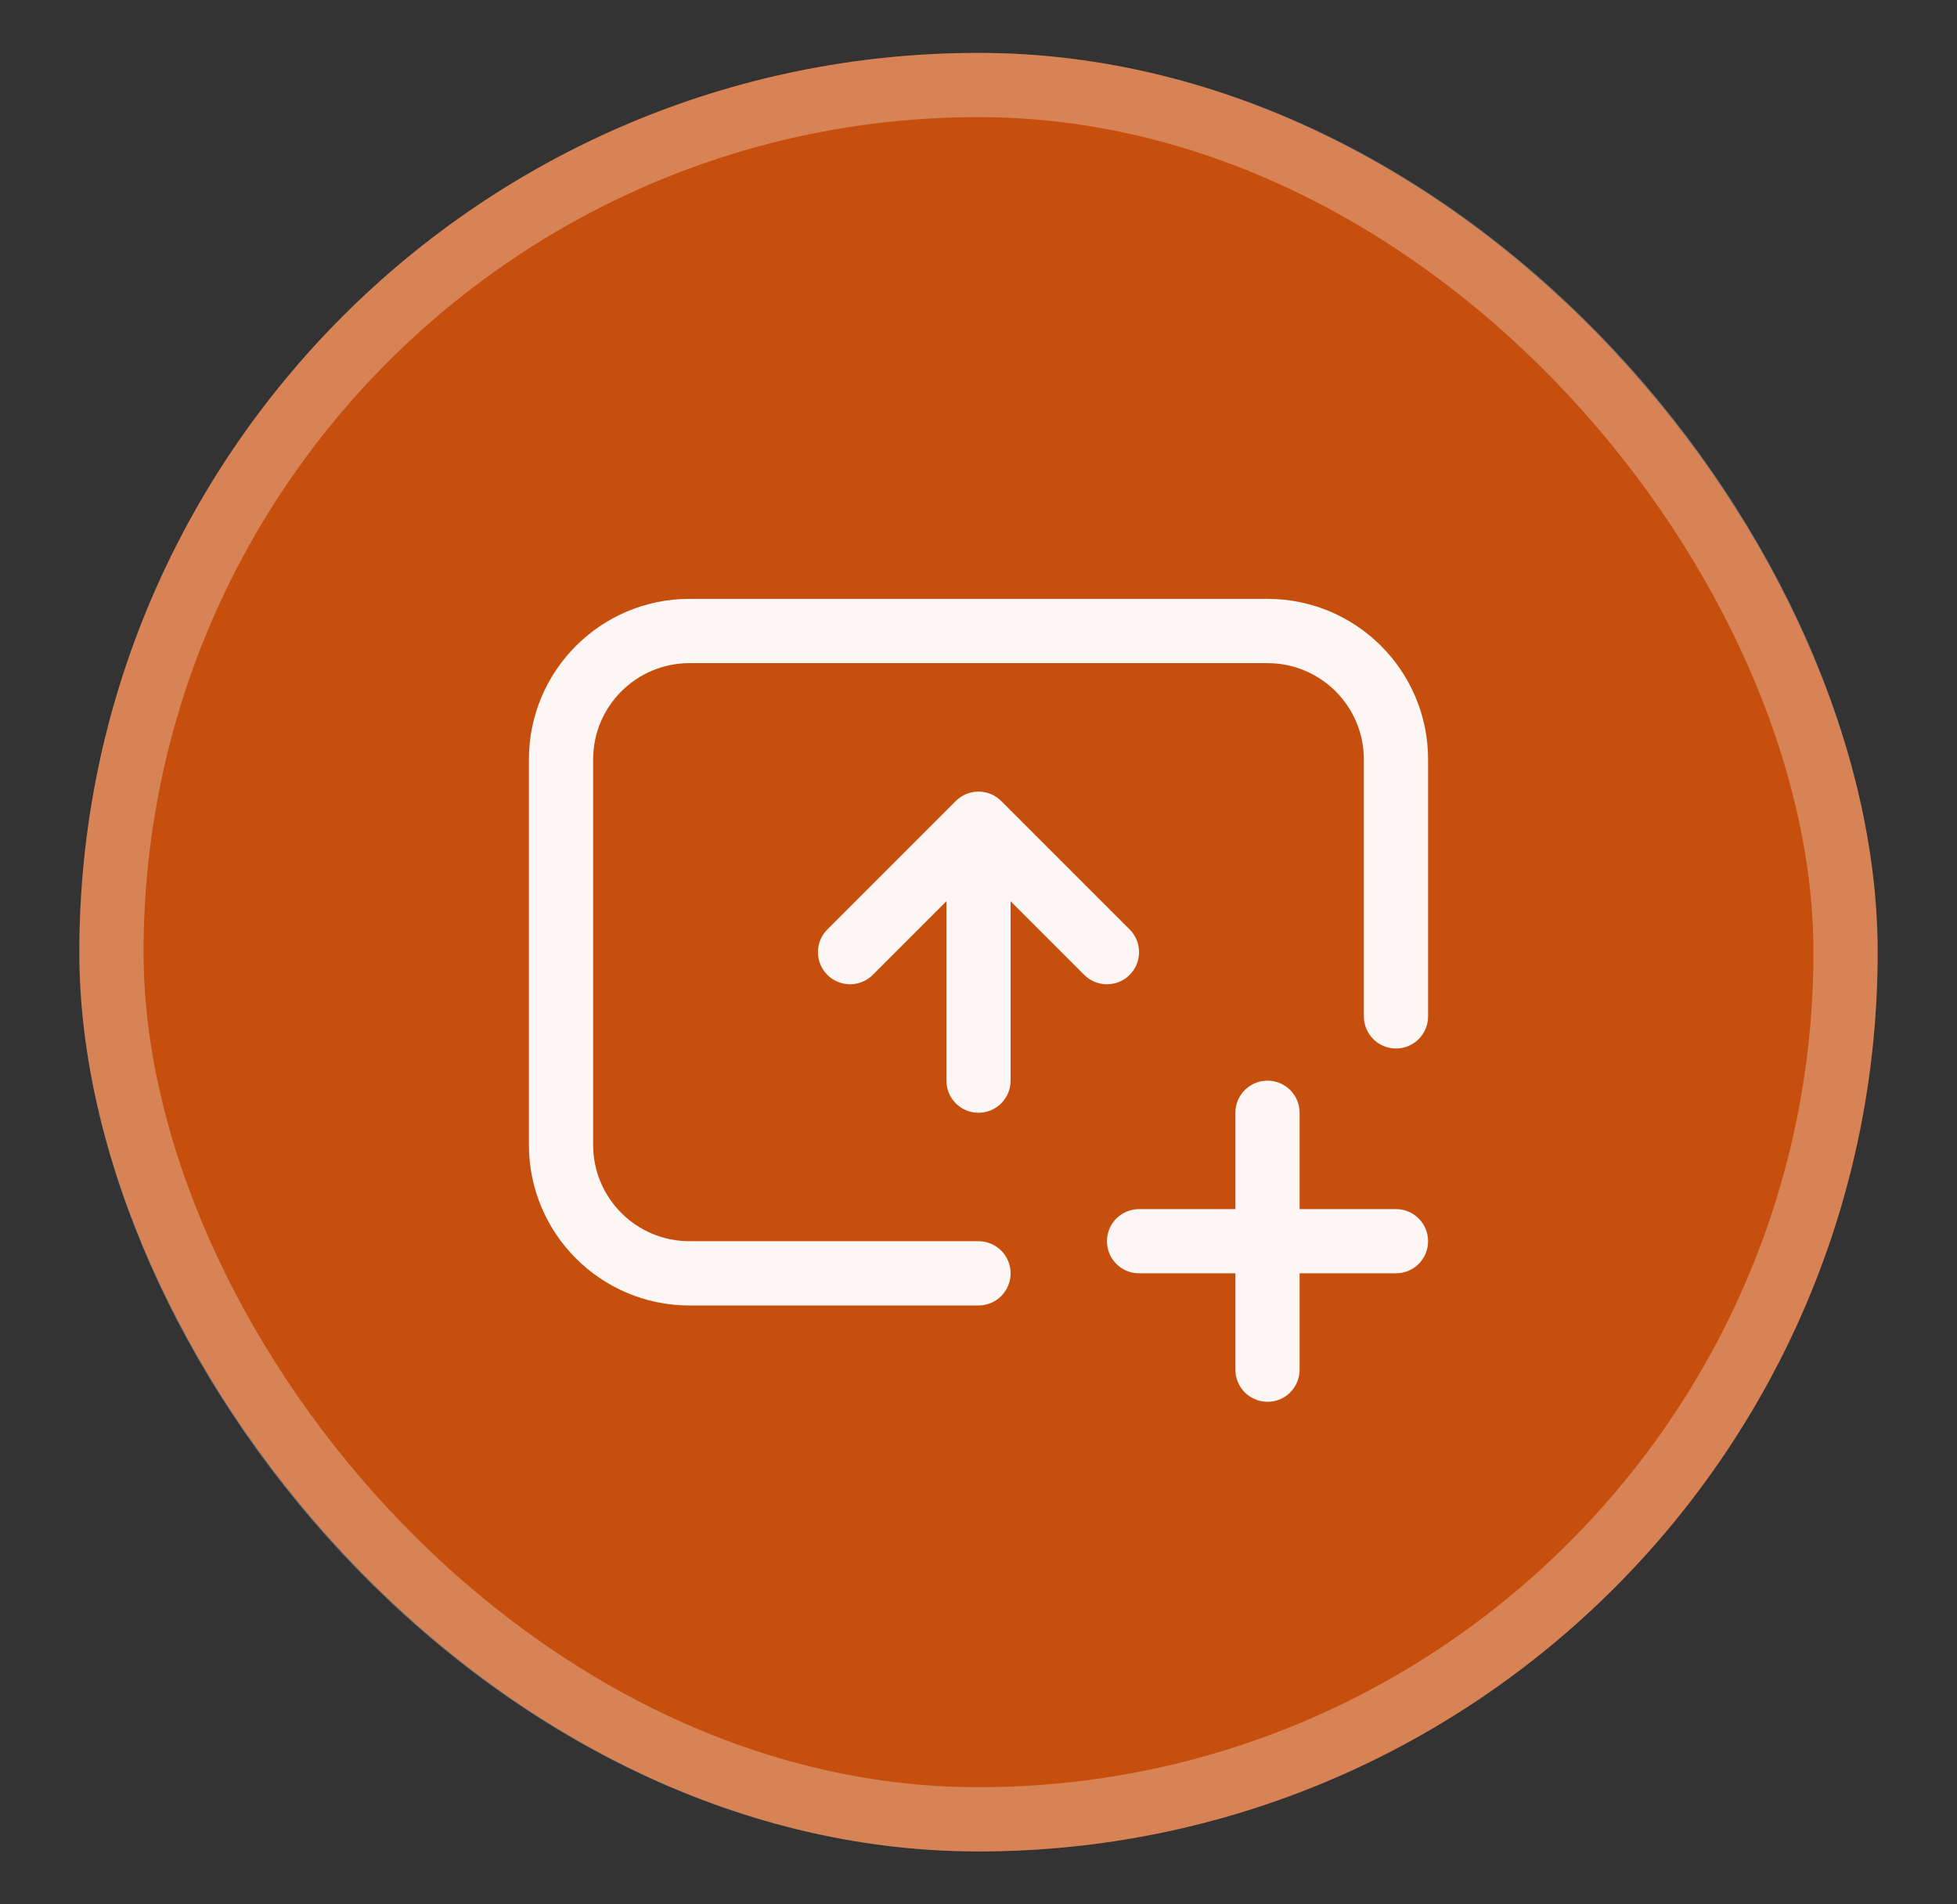
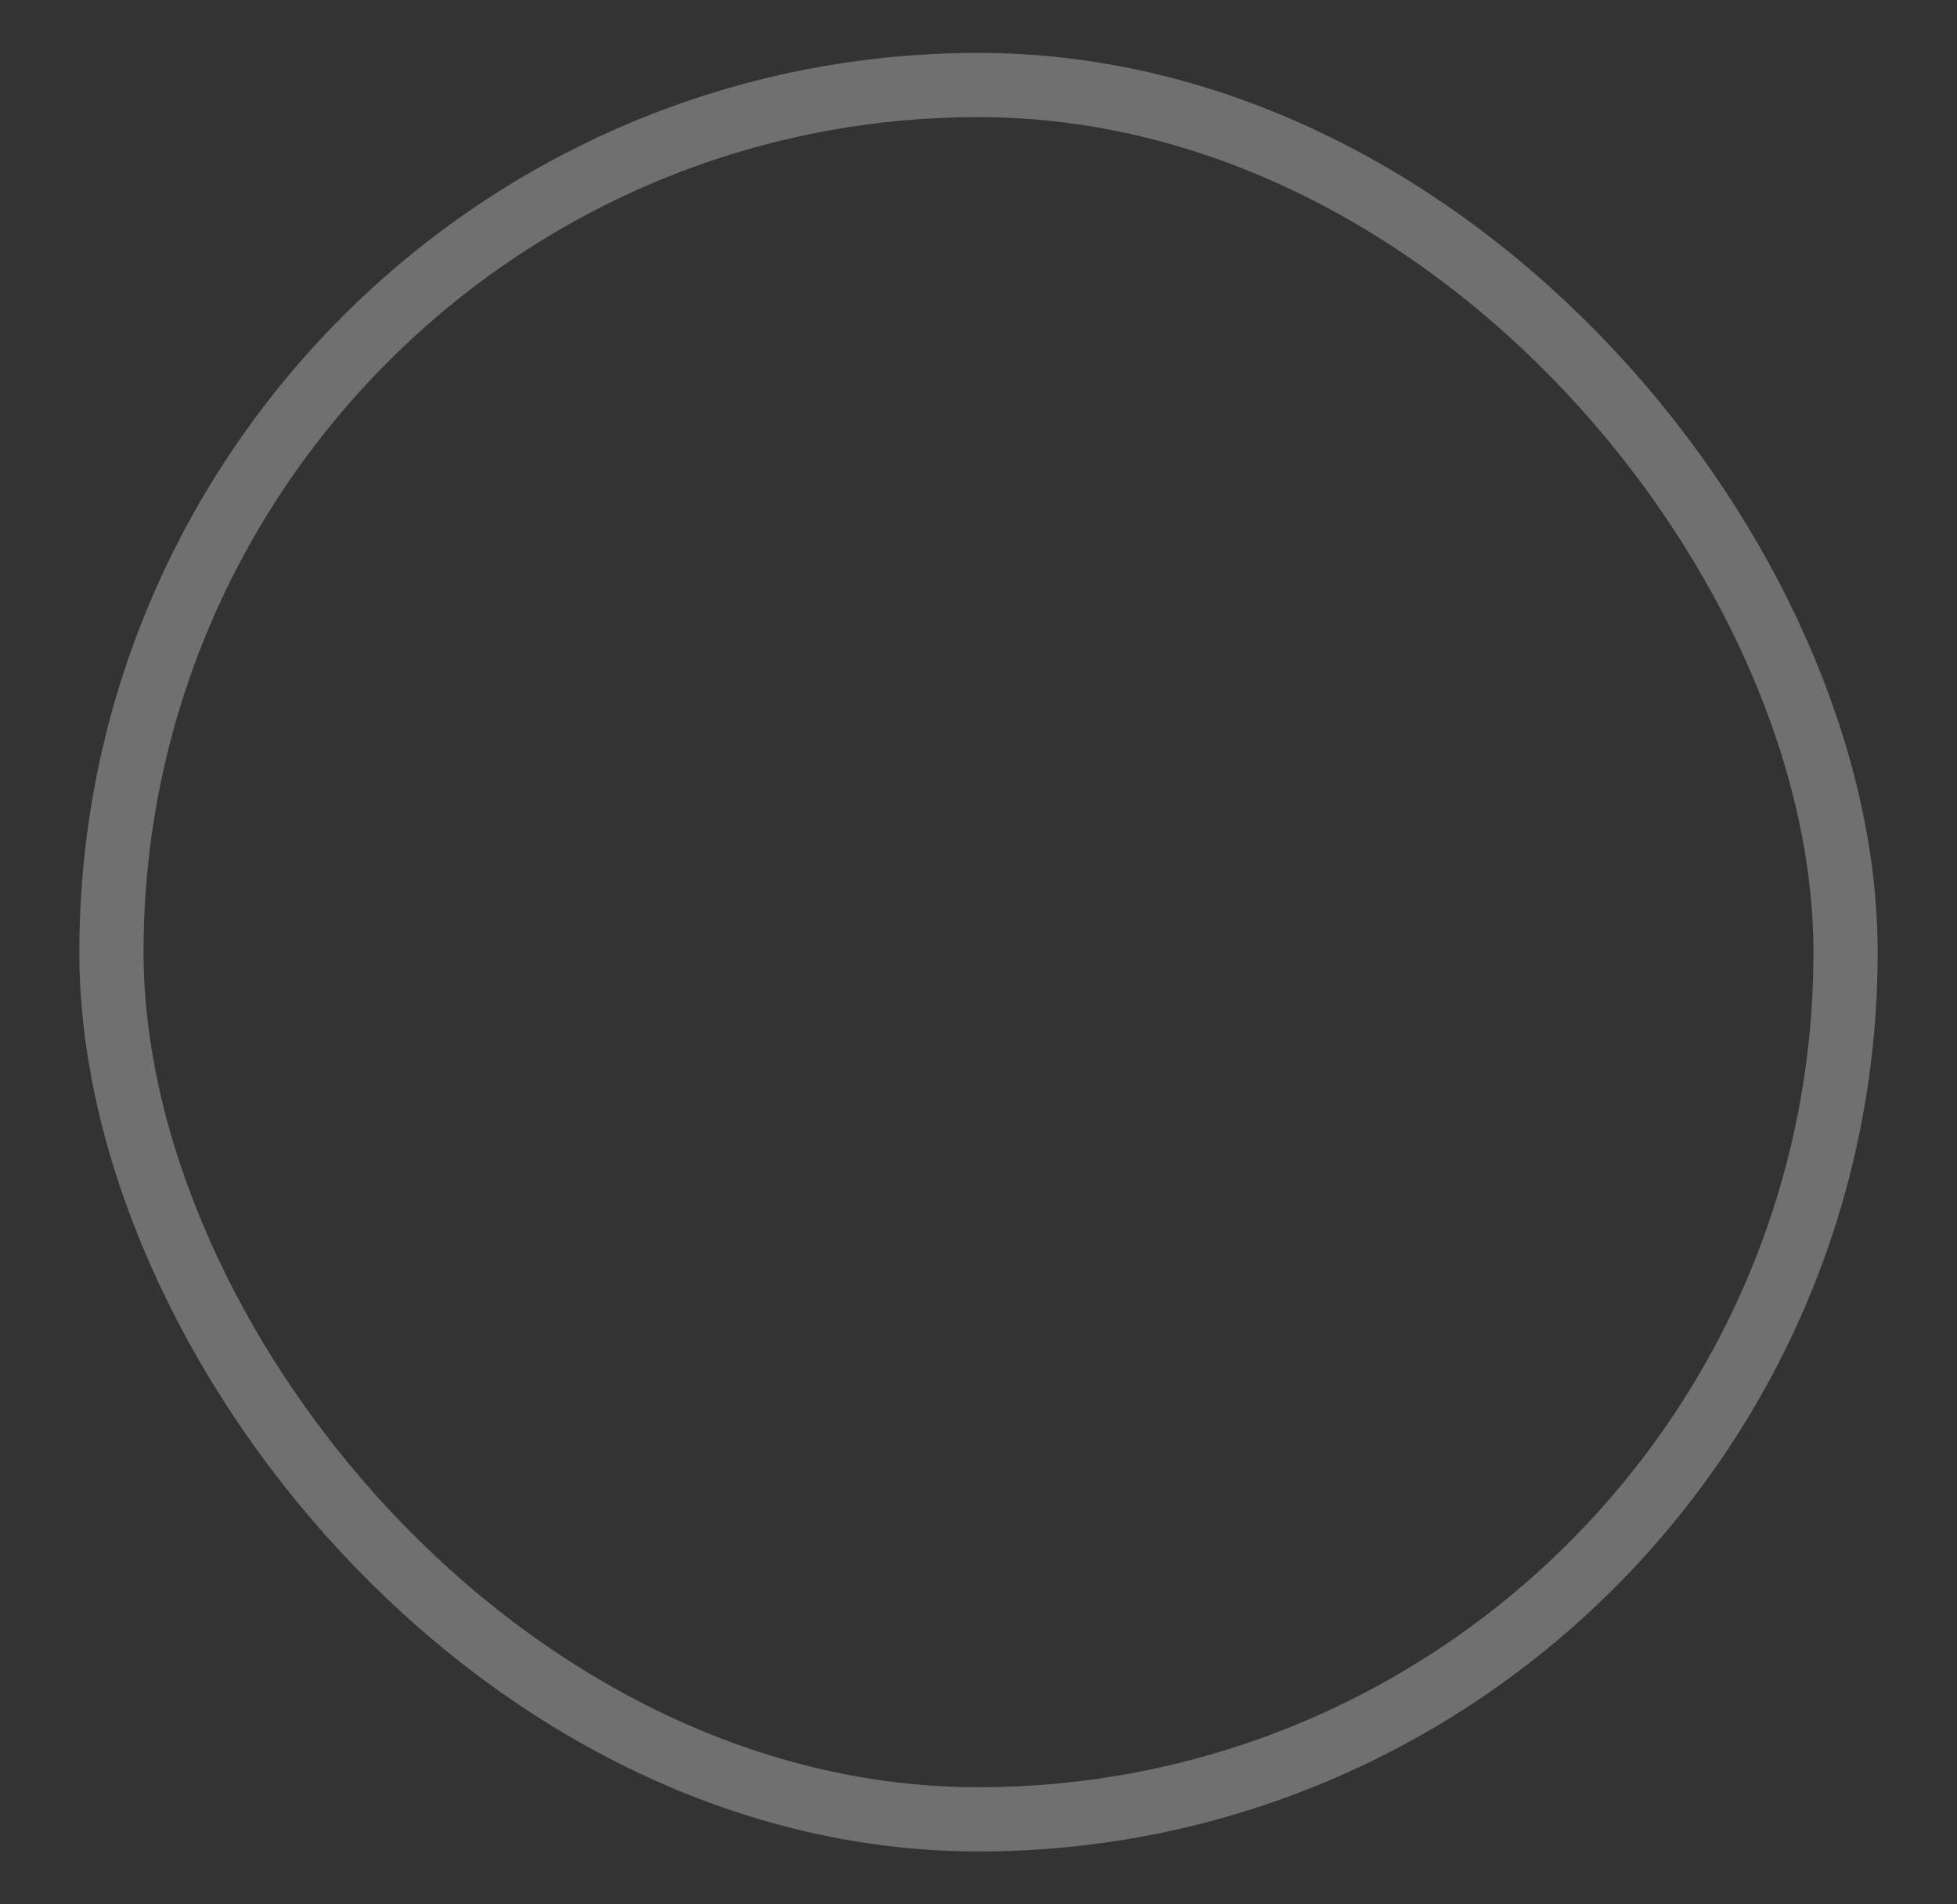
<svg xmlns="http://www.w3.org/2000/svg" width="37" height="36" viewBox="0 0 37 36" fill="none">
  <rect x="0" y="0" width="37" height="36" fill="#333333" stroke="none" />
-   <rect x="1.5" y="1" width="34" height="34" rx="17" fill="#C74F0E" />
  <rect x="2.107" y="1.607" width="32.786" height="32.786" rx="16.393" stroke="white" stroke-opacity="0.3" stroke-width="1.214" />
-   <path fill-rule="evenodd" clip-rule="evenodd" d="M13.036 12.536C12.03 12.536 11.214 13.351 11.214 14.357V21.643C11.214 22.649 12.03 23.464 13.036 23.464H18.5C18.835 23.464 19.107 23.736 19.107 24.071C19.107 24.407 18.835 24.679 18.5 24.679H13.036C11.359 24.679 10 23.319 10 21.643V14.357C10 12.681 11.359 11.321 13.036 11.321H23.964C25.641 11.321 27 12.681 27 14.357V19.214C27 19.55 26.728 19.821 26.393 19.821C26.058 19.821 25.786 19.55 25.786 19.214V14.357C25.786 13.351 24.97 12.536 23.964 12.536H13.036ZM18.071 15.142C18.308 14.905 18.692 14.905 18.929 15.142L21.358 17.571C21.595 17.808 21.595 18.192 21.358 18.429C21.121 18.666 20.736 18.666 20.499 18.429L19.107 17.037V20.429C19.107 20.764 18.835 21.036 18.5 21.036C18.165 21.036 17.893 20.764 17.893 20.429V17.037L16.501 18.429C16.264 18.666 15.879 18.666 15.642 18.429C15.405 18.192 15.405 17.808 15.642 17.571L18.071 15.142ZM24.571 21.036C24.571 20.7 24.3 20.429 23.964 20.429C23.629 20.429 23.357 20.7 23.357 21.036V22.857H21.536C21.2 22.857 20.929 23.129 20.929 23.464C20.929 23.8 21.2 24.071 21.536 24.071H23.357V25.893C23.357 26.228 23.629 26.5 23.964 26.5C24.3 26.5 24.571 26.228 24.571 25.893V24.071H26.393C26.728 24.071 27 23.8 27 23.464C27 23.129 26.728 22.857 26.393 22.857H24.571V21.036Z" fill="white" fill-opacity="0.95" />
</svg>